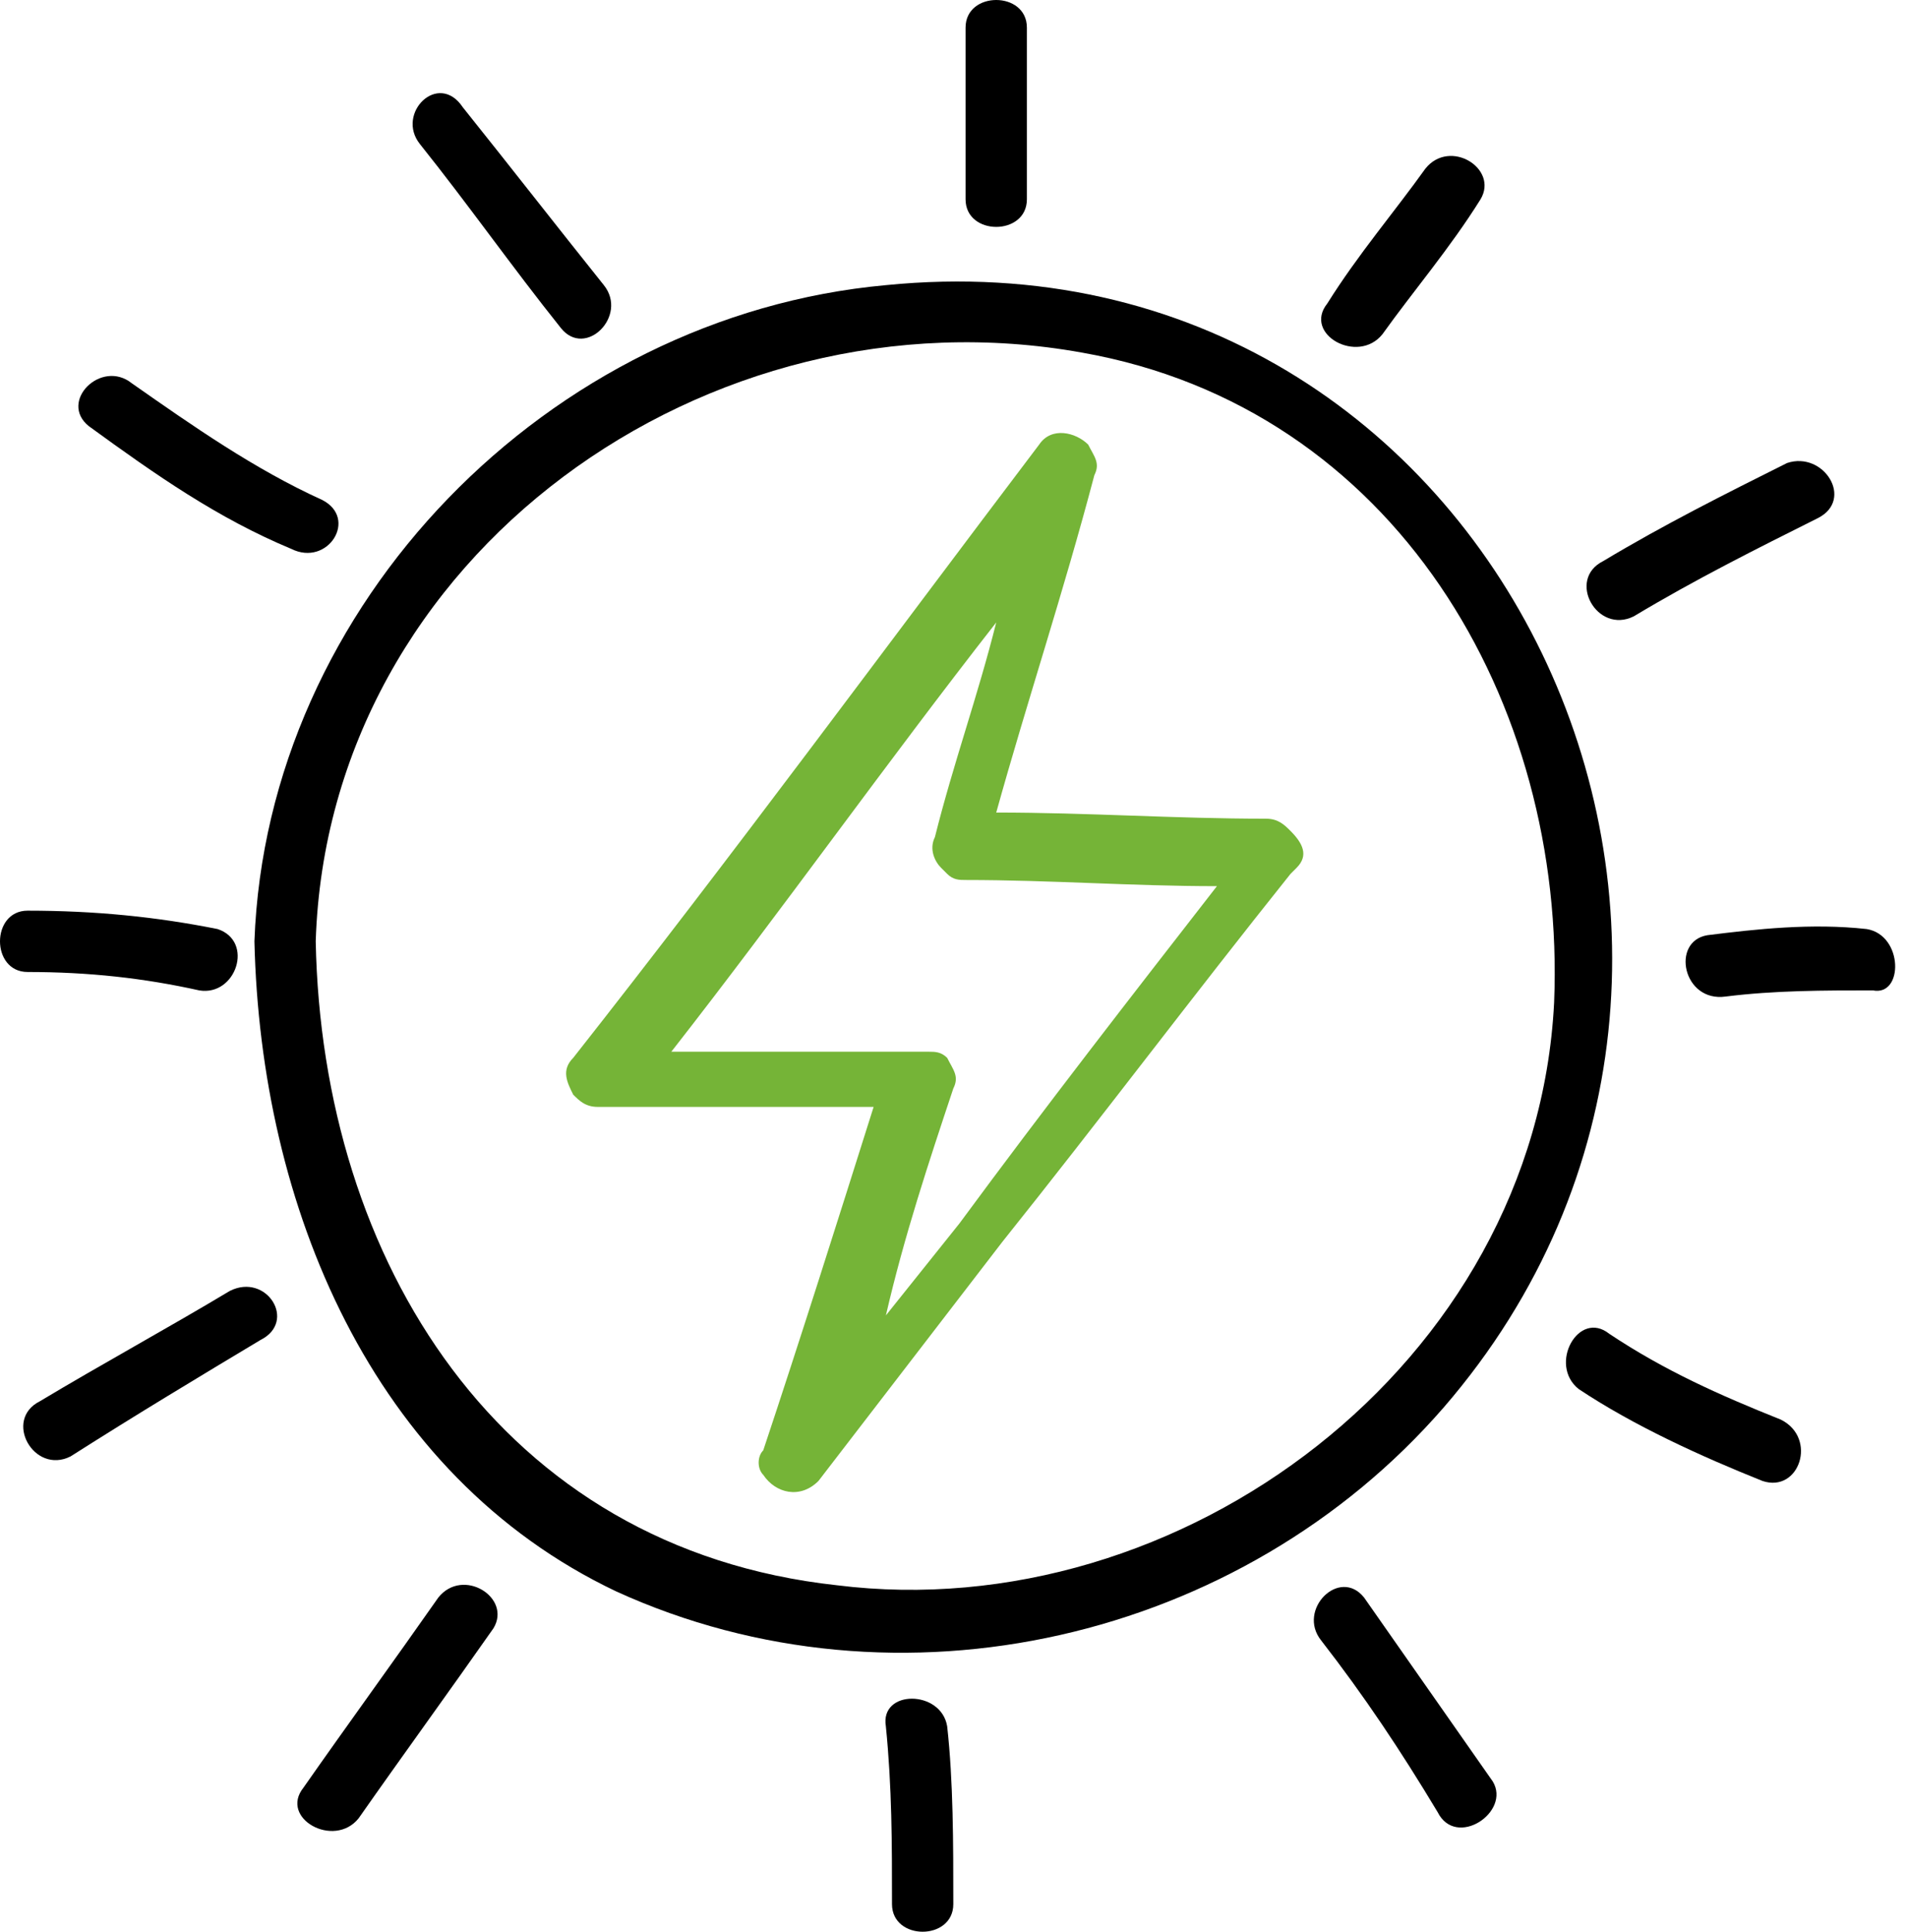
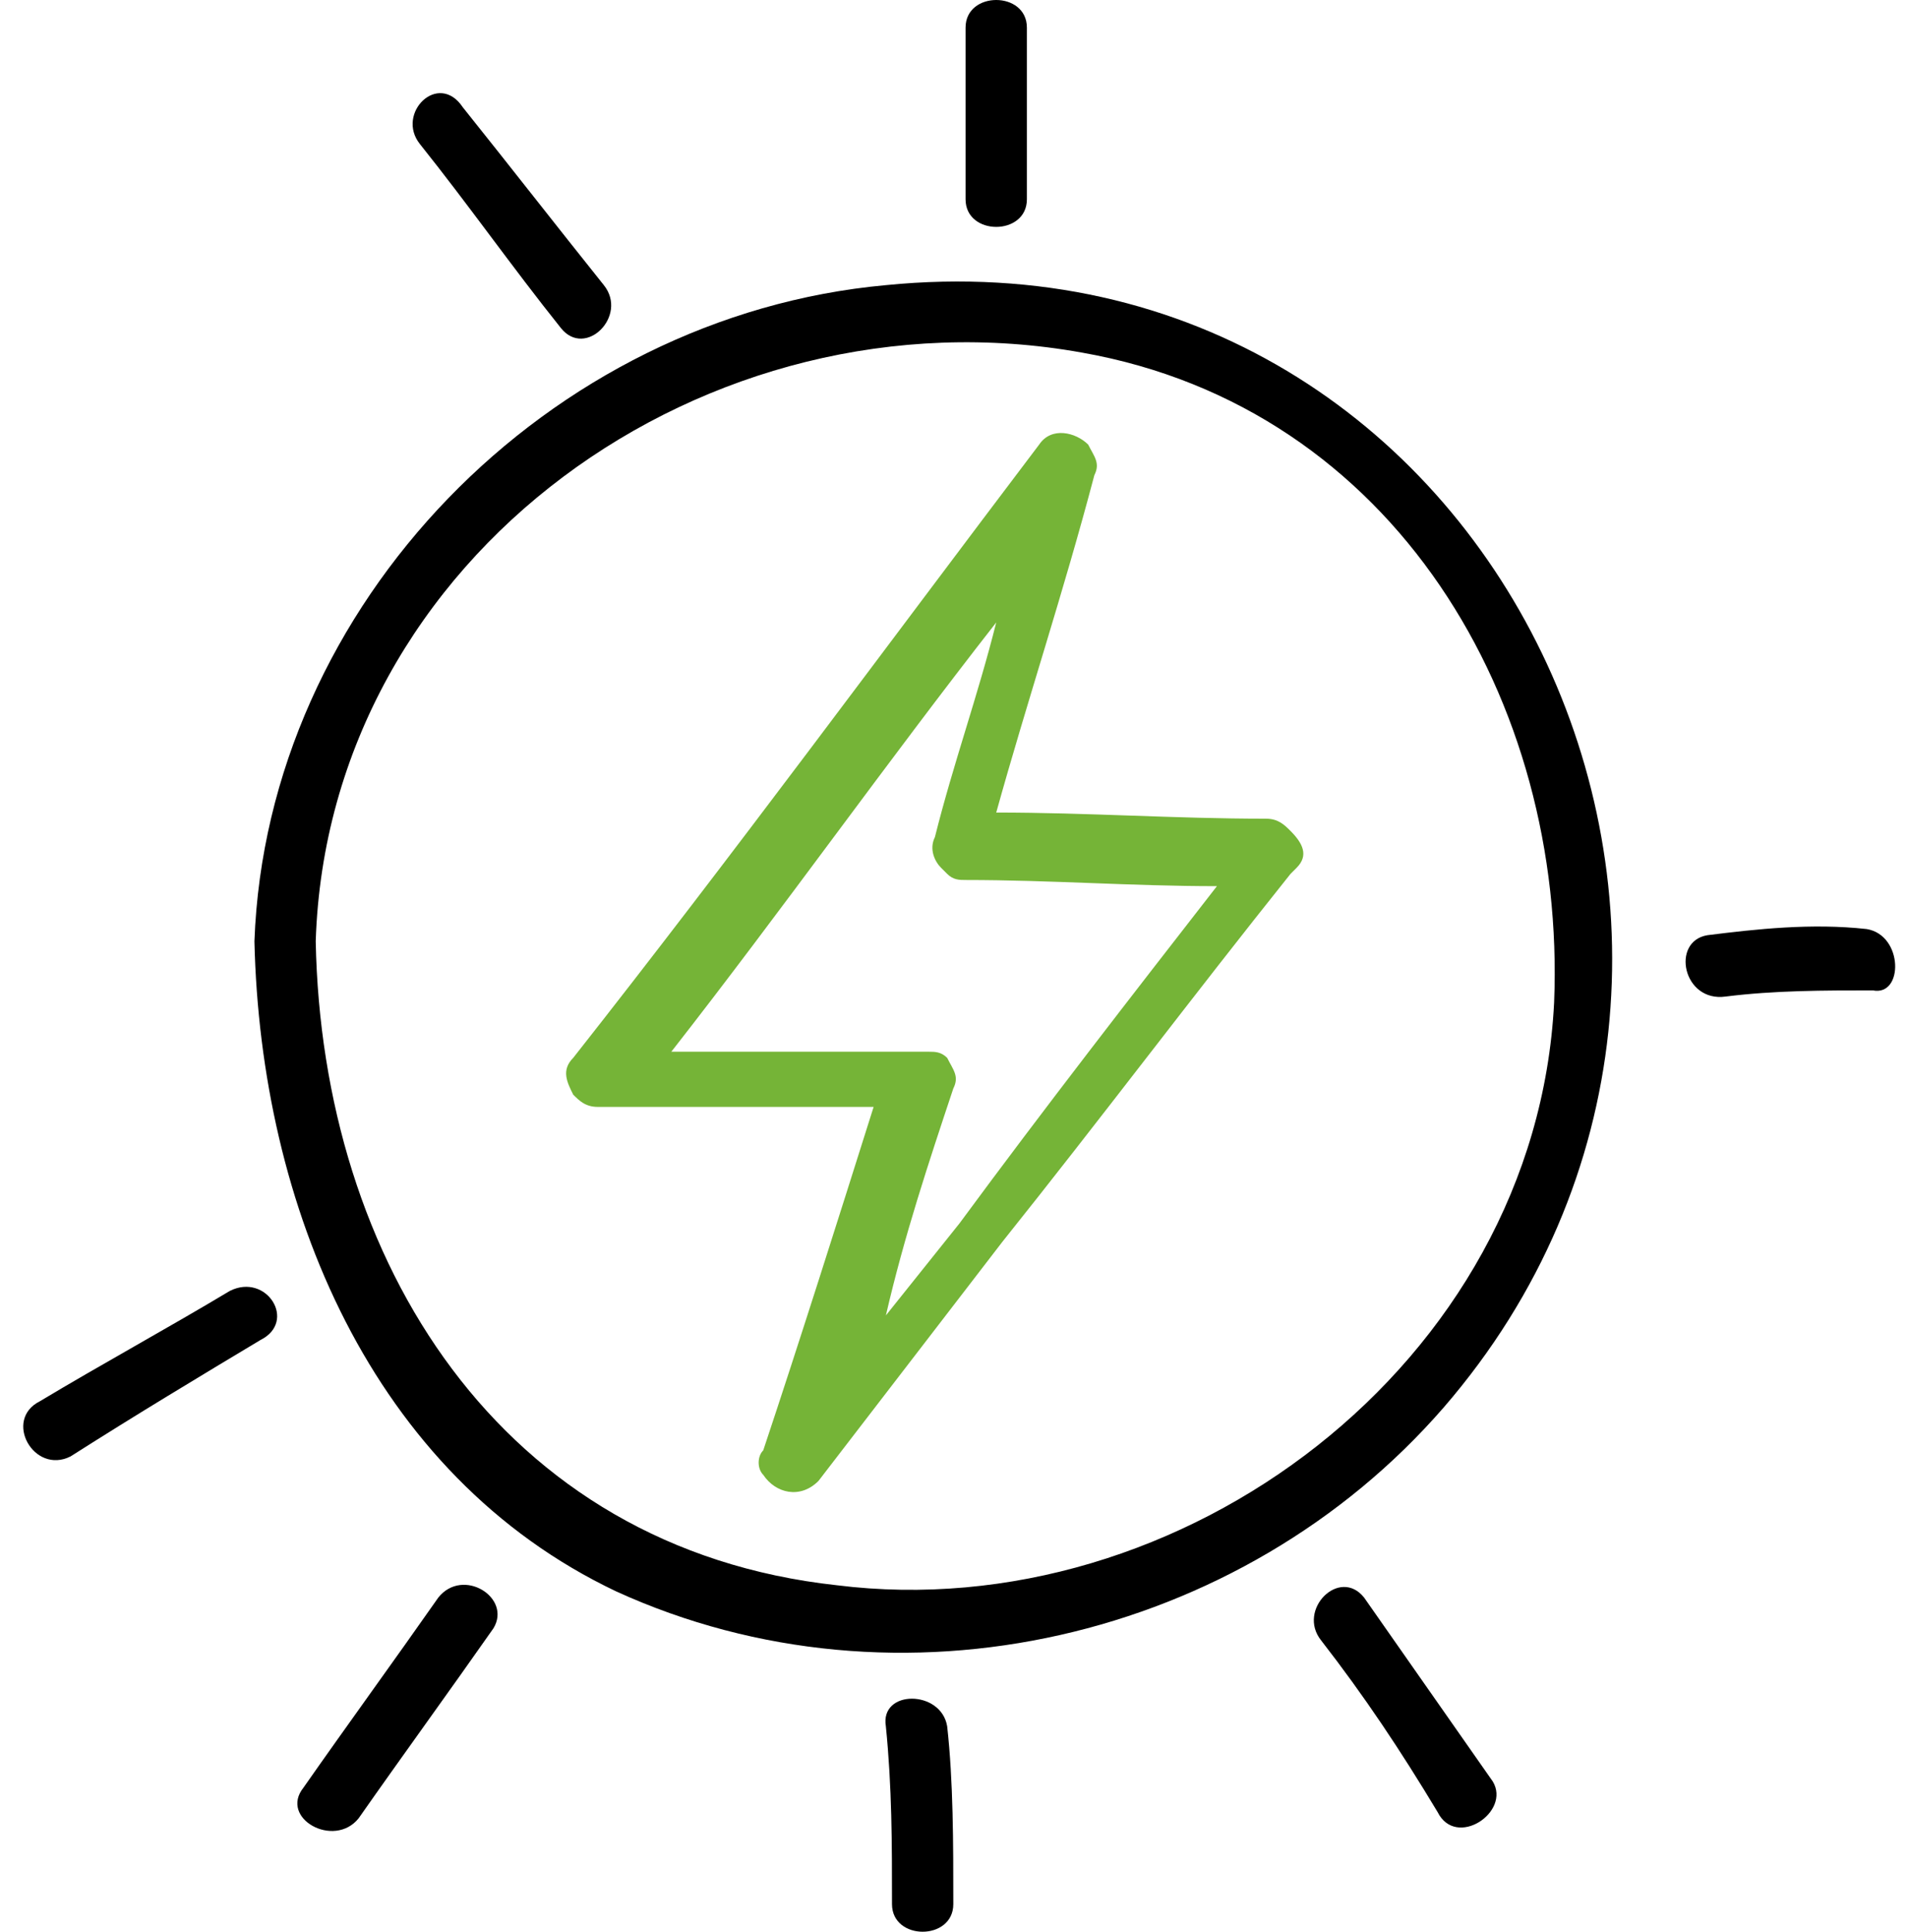
<svg xmlns="http://www.w3.org/2000/svg" width="79" height="80" viewBox="0 0 79 80" fill="none">
  <path d="M59.809 58.286C76.063 39.492 62.095 9.27 36.698 11.809C22.73 13.079 11.047 25.016 10.54 38.984C10.793 49.905 15.365 61.079 25.524 65.905C37.206 71.238 51.428 67.936 59.809 58.286ZM13.079 38.984C13.587 22.984 29.333 11.809 44.825 14.603C57.778 16.889 64.889 29.079 64.381 41.524C63.619 56.508 48.889 67.429 34.666 65.651C20.698 64.127 13.333 52.191 13.079 38.984Z" fill="black" />
  <path d="M53.461 36.191C53.461 35.937 53.461 35.937 53.461 36.191C53.715 35.937 53.715 35.937 53.715 35.937C54.223 35.429 53.969 34.921 53.461 34.413C53.207 34.159 52.953 33.905 52.445 33.905C48.635 33.905 45.08 33.651 41.27 33.651C42.54 29.079 44.064 24.508 45.334 19.683C45.588 19.175 45.334 18.921 45.08 18.413C44.572 17.905 43.556 17.651 43.048 18.413C36.699 26.794 30.35 35.429 23.746 43.81C23.238 44.318 23.492 44.825 23.746 45.333C24 45.587 24.254 45.841 24.762 45.841C28.572 45.841 32.381 45.841 36.191 45.841C34.667 50.667 33.143 55.492 31.619 60.063C31.365 60.318 31.365 60.825 31.619 61.079C32.127 61.841 33.143 62.095 33.905 61.333C36.445 58.032 38.984 54.73 41.524 51.429C45.588 46.349 49.397 41.27 53.461 36.191ZM39.492 45.079C39.746 44.572 39.492 44.318 39.238 43.81C38.984 43.556 38.73 43.556 38.477 43.556C34.921 43.556 31.365 43.556 27.81 43.556C32.381 37.714 36.699 31.619 41.27 25.778C40.508 28.825 39.492 31.619 38.73 34.667C38.477 35.175 38.73 35.683 38.984 35.937C38.984 35.937 38.984 35.937 39.238 36.191C39.492 36.444 39.746 36.444 40 36.444C43.556 36.444 46.858 36.699 50.413 36.699C46.858 41.27 43.302 45.841 39.746 50.667C38.73 51.937 37.715 53.206 36.699 54.476C37.461 51.175 38.477 48.127 39.492 45.079Z" fill="#75B437" />
  <path d="M42.54 8.254C42.54 5.968 42.54 3.429 42.54 1.143C42.54 -0.381 40 -0.381 40 1.143C40 3.429 40 5.968 40 8.254C40 9.778 42.54 9.778 42.54 8.254Z" fill="black" />
-   <path d="M57.27 13.841C58.54 12.063 60.064 10.286 61.333 8.254C62.095 6.984 60.064 5.714 59.048 6.984C57.778 8.762 56.254 10.54 54.984 12.571C53.968 13.841 56.254 15.111 57.27 13.841Z" fill="black" />
-   <path d="M67.683 25.524C70.222 24 72.762 22.73 75.302 21.46C76.825 20.698 75.556 18.667 74.032 19.175C71.492 20.445 68.952 21.714 66.413 23.238C64.889 24 66.159 26.286 67.683 25.524Z" fill="black" />
  <path d="M77.333 38.476C75.047 38.222 72.762 38.476 70.73 38.73C69.206 38.984 69.714 41.524 71.492 41.27C73.524 41.016 75.555 41.016 77.587 41.016C78.857 41.27 78.857 38.73 77.333 38.476Z" fill="black" />
-   <path d="M73.778 58.794C71.238 57.778 68.953 56.762 66.667 55.238C65.397 54.222 64.127 56.508 65.397 57.524C67.683 59.047 70.476 60.317 73.016 61.333C74.54 61.841 75.302 59.556 73.778 58.794Z" fill="black" />
  <path d="M56.508 66.159C55.492 64.889 53.715 66.666 54.73 67.936C56.508 70.222 58.032 72.508 59.556 75.047C60.318 76.571 62.603 75.047 61.841 73.778C60.064 71.238 58.286 68.698 56.508 66.159Z" fill="black" />
  <path d="M36.698 71.492C36.952 74.032 36.952 76.317 36.952 78.857C36.952 80.381 39.492 80.381 39.492 78.857C39.492 76.317 39.492 73.778 39.238 71.492C38.984 69.968 36.444 69.968 36.698 71.492Z" fill="black" />
  <path d="M18.159 66.159C16.381 68.698 14.349 71.492 12.572 74.032C11.556 75.302 13.841 76.572 14.857 75.302C16.635 72.762 18.667 69.968 20.445 67.429C21.207 66.159 19.175 64.889 18.159 66.159Z" fill="black" />
  <path d="M9.524 53.46C6.984 54.984 4.19 56.508 1.651 58.032C0.127 58.794 1.397 61.079 2.921 60.317C5.714 58.54 8.254 57.016 10.794 55.492C12.317 54.73 11.048 52.698 9.524 53.46Z" fill="black" />
-   <path d="M8.254 41.016C9.778 41.27 10.54 38.984 9.016 38.476C6.476 37.968 3.937 37.714 1.143 37.714C-0.381 37.714 -0.381 40.254 1.143 40.254C3.683 40.254 5.968 40.508 8.254 41.016Z" fill="black" />
-   <path d="M12.064 22.73C13.588 23.492 14.857 21.46 13.334 20.698C10.54 19.429 8 17.651 5.46 15.873C4.191 14.857 2.413 16.635 3.683 17.651C6.476 19.683 9.016 21.46 12.064 22.73Z" fill="black" />
  <path d="M23.238 13.588C24.254 14.857 26.032 13.079 25.016 11.81C22.984 9.27 21.206 6.984 19.174 4.445C18.159 2.921 16.381 4.699 17.397 5.968C19.428 8.508 21.206 11.048 23.238 13.588Z" fill="black" />
</svg>